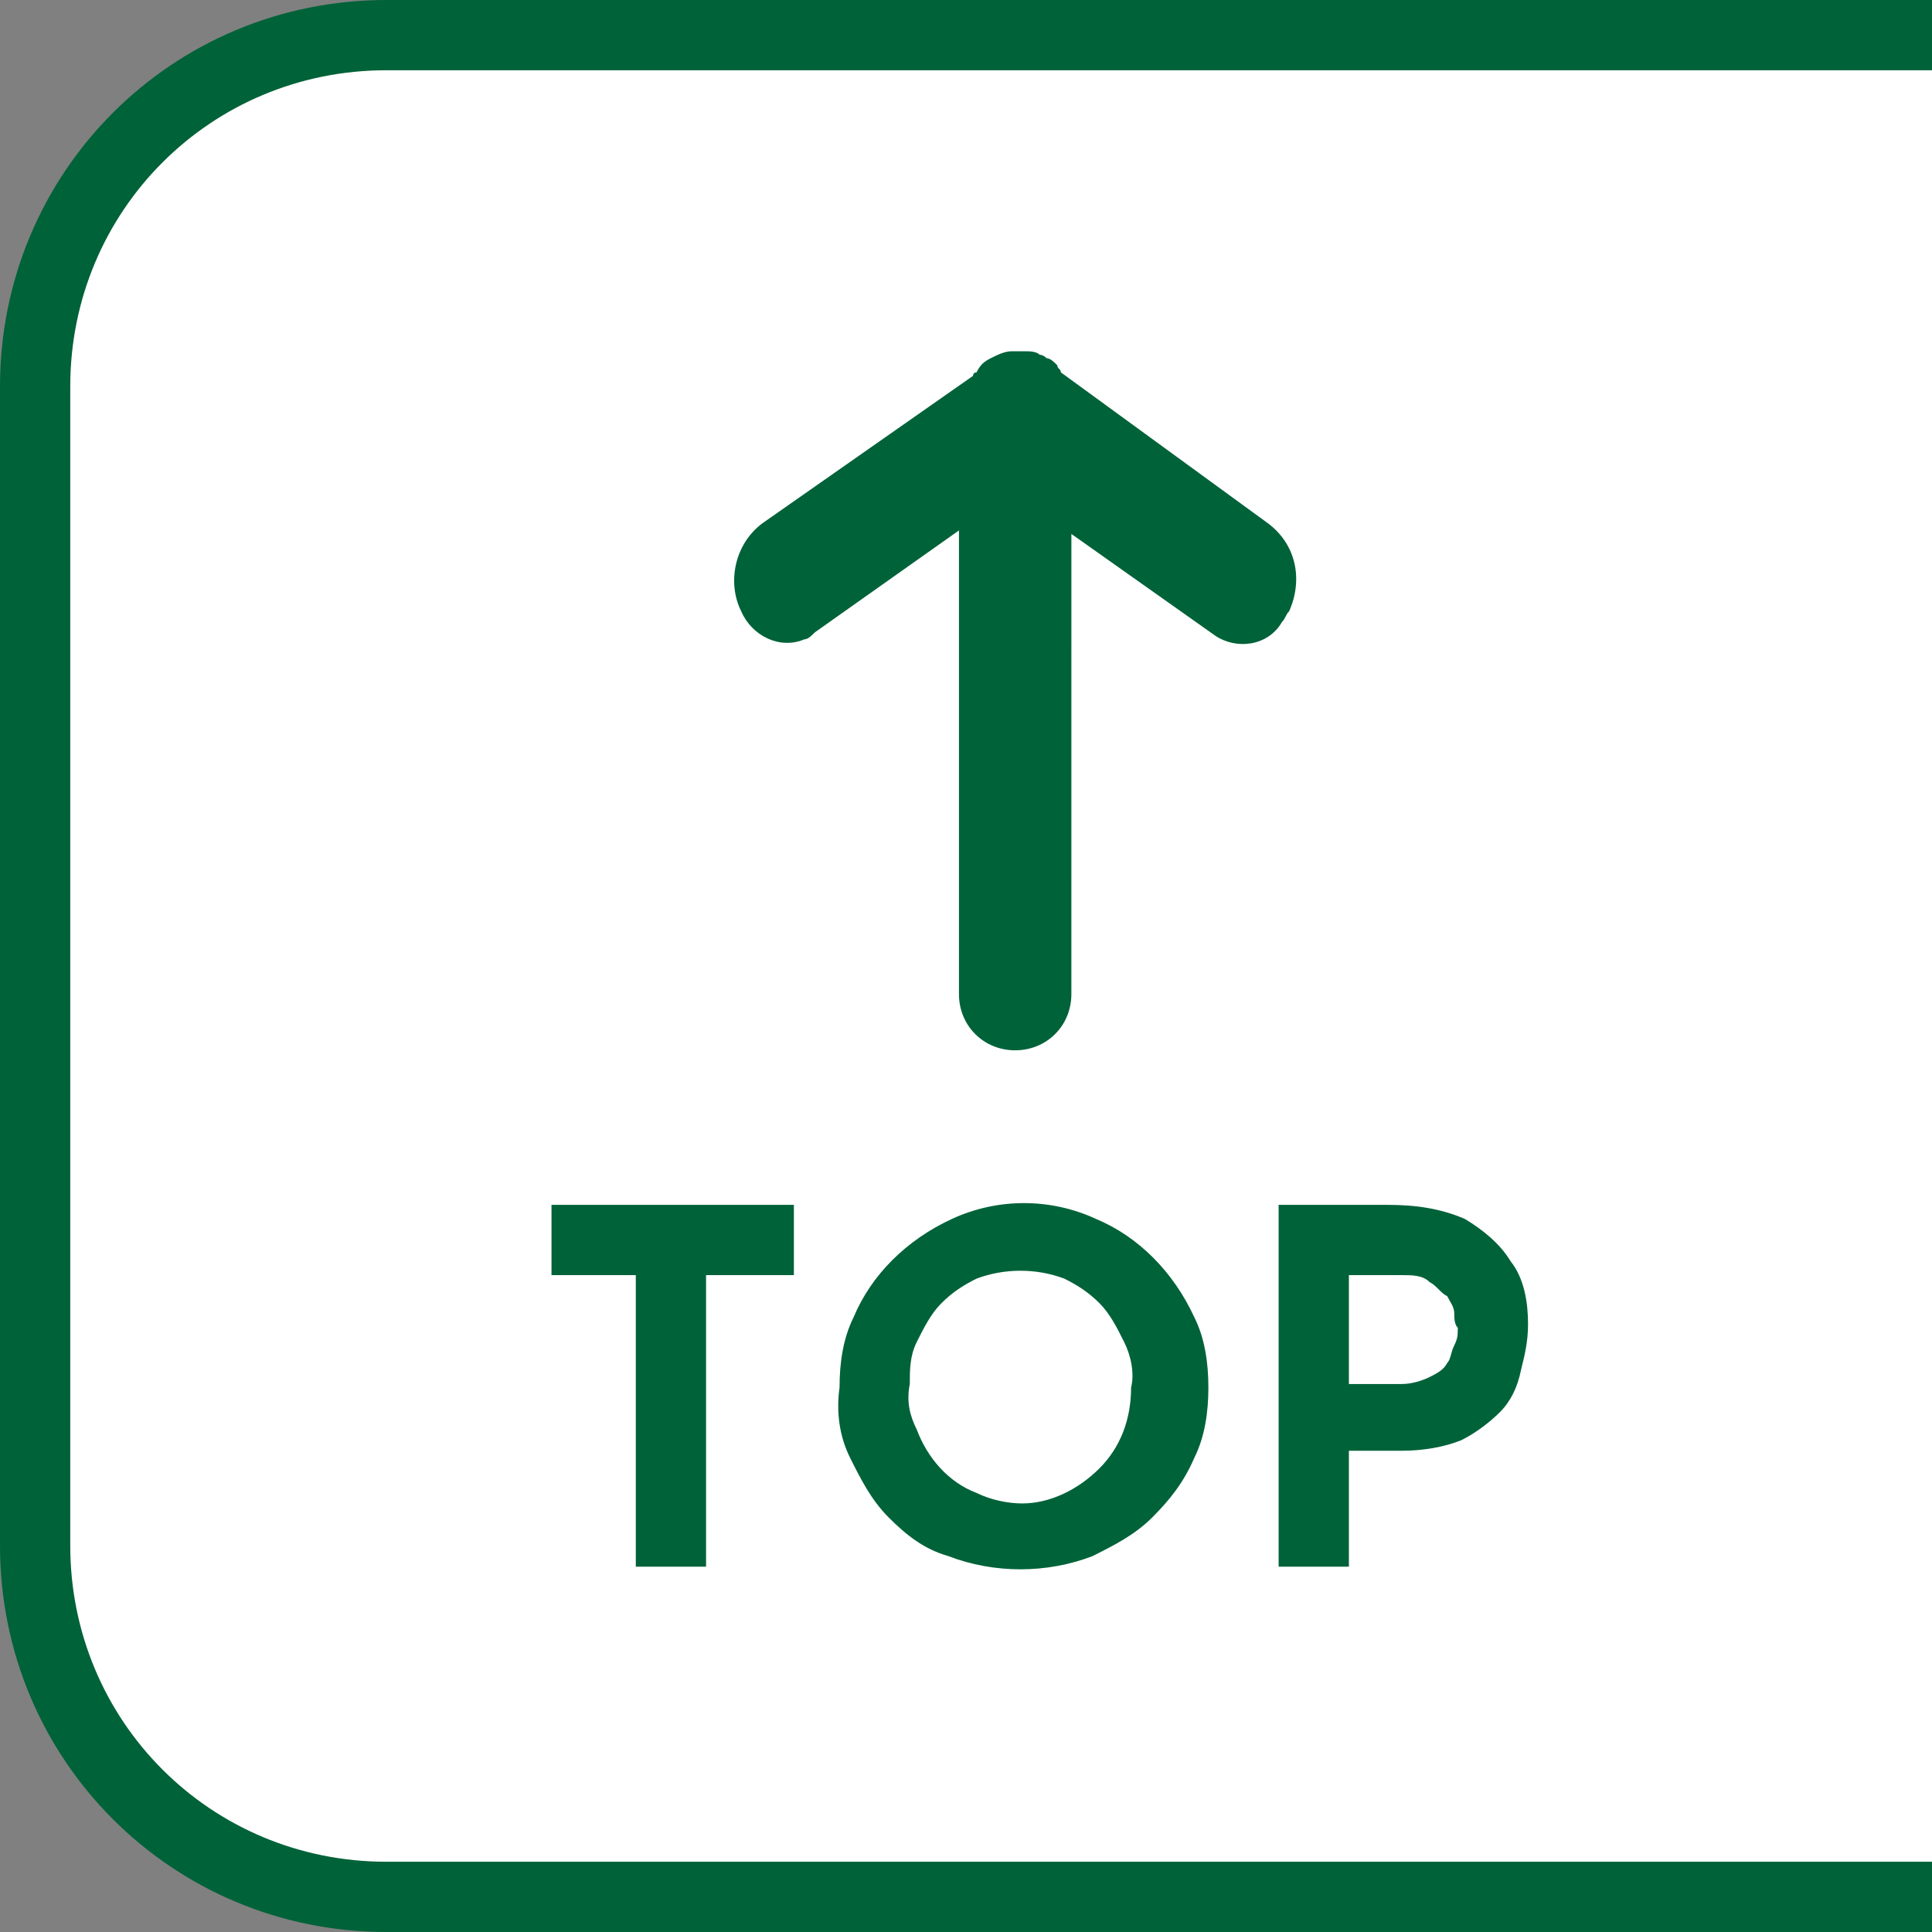
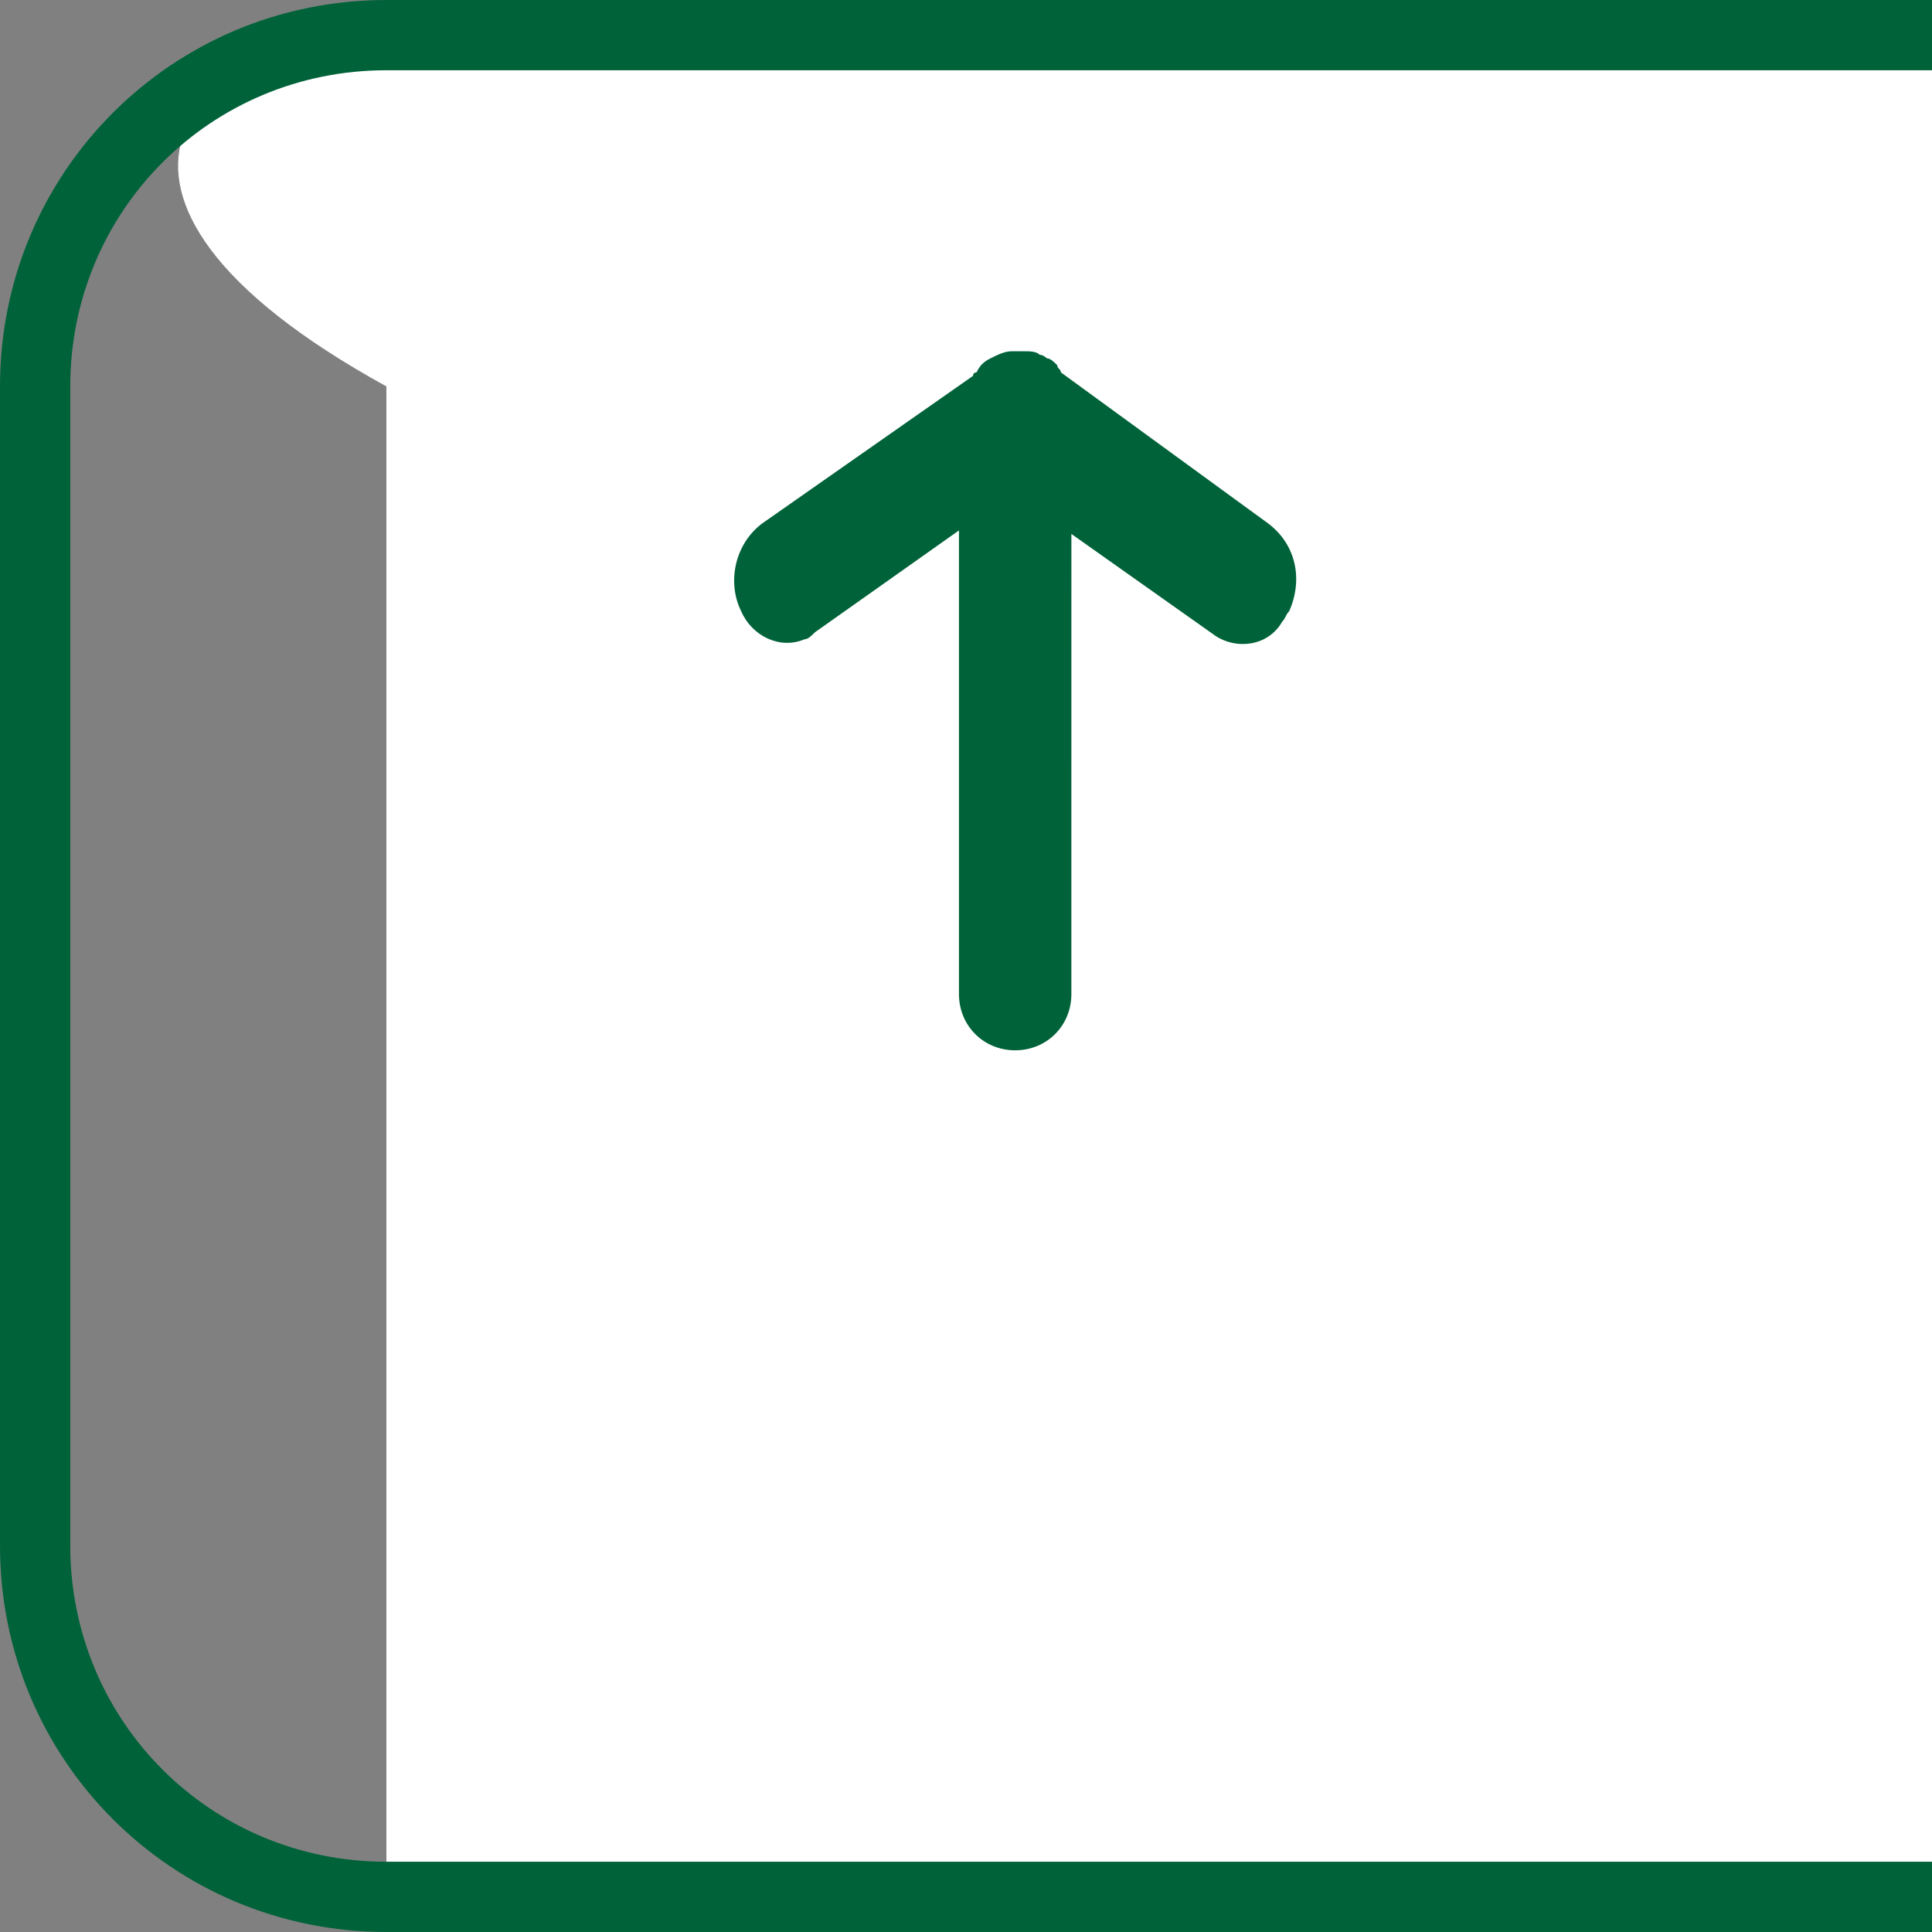
<svg xmlns="http://www.w3.org/2000/svg" version="1.1" id="_200_side04_off.svg" x="0px" y="0px" viewBox="0 0 55 55" style="enable-background:new 0 0 55 55;" xml:space="preserve">
  <rect x="0" y="0" width="55" height="55" fill="#808080" stroke="none" />
  <style type="text/css">
	.st0{fill-rule:evenodd;clip-rule:evenodd;fill:#FFFFFF;}
	.st1{fill-rule:evenodd;clip-rule:evenodd;fill:#006239;}
	.st2{fill:#006239;}
</style>
  <g>
-     <path class="st0" d="M11,1h44v53H11C5.5,54,1,49.5,1,44V11C1,5.5,5.5,1,11,1z" />
+     <path class="st0" d="M11,1h44v53H11V11C1,5.5,5.5,1,11,1z" />
    <g id="テキスト">
-       <path id="TOP" class="st1" d="M15.7,36.3h2.4v8.3h2v-8.3h2.5v-2h-6.9L15.7,36.3L15.7,36.3z M24.2,41.5c0.3,0.6,0.6,1.2,1.1,1.7    c0.5,0.5,1,0.9,1.7,1.1c1.3,0.5,2.8,0.5,4.1,0c0.6-0.3,1.2-0.6,1.7-1.1c0.5-0.5,0.9-1,1.2-1.7c0.3-0.6,0.4-1.3,0.4-2    c0-0.7-0.1-1.4-0.4-2c-0.6-1.3-1.6-2.3-2.8-2.8c-1.3-0.6-2.8-0.6-4.1,0c-1.3,0.6-2.3,1.6-2.8,2.8c-0.3,0.6-0.4,1.3-0.4,2    C23.8,40.2,23.9,40.9,24.2,41.5L24.2,41.5z M26.1,38.2c0.2-0.4,0.4-0.8,0.7-1.1c0.3-0.3,0.6-0.5,1-0.7c0.8-0.3,1.7-0.3,2.5,0    c0.4,0.2,0.7,0.4,1,0.7c0.3,0.3,0.5,0.7,0.7,1.1c0.2,0.4,0.3,0.9,0.2,1.3c0,0.9-0.3,1.7-0.9,2.3c-0.6,0.6-1.4,1-2.2,1    c-0.4,0-0.9-0.1-1.3-0.3c-0.8-0.3-1.4-1-1.7-1.8c-0.2-0.4-0.3-0.8-0.2-1.3C25.9,39,25.9,38.6,26.1,38.2z M36.4,34.3v10.3h2v-3.3    h1.5c0.6,0,1.2-0.1,1.7-0.3c0.4-0.2,0.8-0.5,1.1-0.8c0.3-0.3,0.5-0.7,0.6-1.2c0.1-0.4,0.2-0.8,0.2-1.3c0-0.6-0.1-1.3-0.5-1.8    c-0.3-0.5-0.8-0.9-1.3-1.2c-0.7-0.3-1.4-0.4-2.2-0.4L36.4,34.3L36.4,34.3z M38.4,39.4v-3.1h1.5c0.3,0,0.6,0,0.8,0.2    c0.2,0.1,0.3,0.3,0.5,0.4c0.1,0.2,0.2,0.3,0.2,0.5c0,0.1,0,0.3,0.1,0.4c0,0.2,0,0.3-0.1,0.5c-0.1,0.2-0.1,0.4-0.2,0.5    c-0.1,0.2-0.3,0.3-0.5,0.4c-0.2,0.1-0.5,0.2-0.8,0.2L38.4,39.4L38.4,39.4z" />
      <path id="シェイプ_798" class="st1" d="M30.2,10.6c0-0.1-0.1-0.1-0.1-0.2c-0.1-0.1-0.2-0.2-0.3-0.2c0,0-0.1-0.1-0.2-0.1    c-0.1-0.1-0.3-0.1-0.4-0.1c0,0,0,0,0,0c0,0,0,0-0.1,0c0,0,0,0-0.1,0c0,0,0,0-0.1,0c0,0,0,0-0.1,0c0,0,0,0,0,0    c-0.2,0-0.4,0.1-0.6,0.2l0,0c-0.2,0.1-0.3,0.2-0.4,0.4c0,0-0.1,0-0.1,0.1l-6,4.2c-0.8,0.6-1,1.7-0.6,2.5c0.3,0.7,1.1,1.1,1.8,0.8    c0.1,0,0.2-0.1,0.3-0.2l4.1-2.9v13.2c0,0.9,0.7,1.6,1.6,1.6c0.9,0,1.6-0.7,1.6-1.6c0,0,0,0,0,0V15.2l4.1,2.9    c0.6,0.4,1.5,0.3,1.9-0.4c0.1-0.1,0.1-0.2,0.2-0.3c0.4-0.9,0.2-1.9-0.6-2.5L30.2,10.6z" />
    </g>
    <g>
      <path class="st2" d="M50,53H11c-5,0-9-4-9-9V11c0-5,4-9,9-9h39h3h2V0H11C4.9,0,0,4.9,0,11v33c0,6.1,4.9,11,11,11h44v-2h-2H50z" />
    </g>
  </g>
</svg>